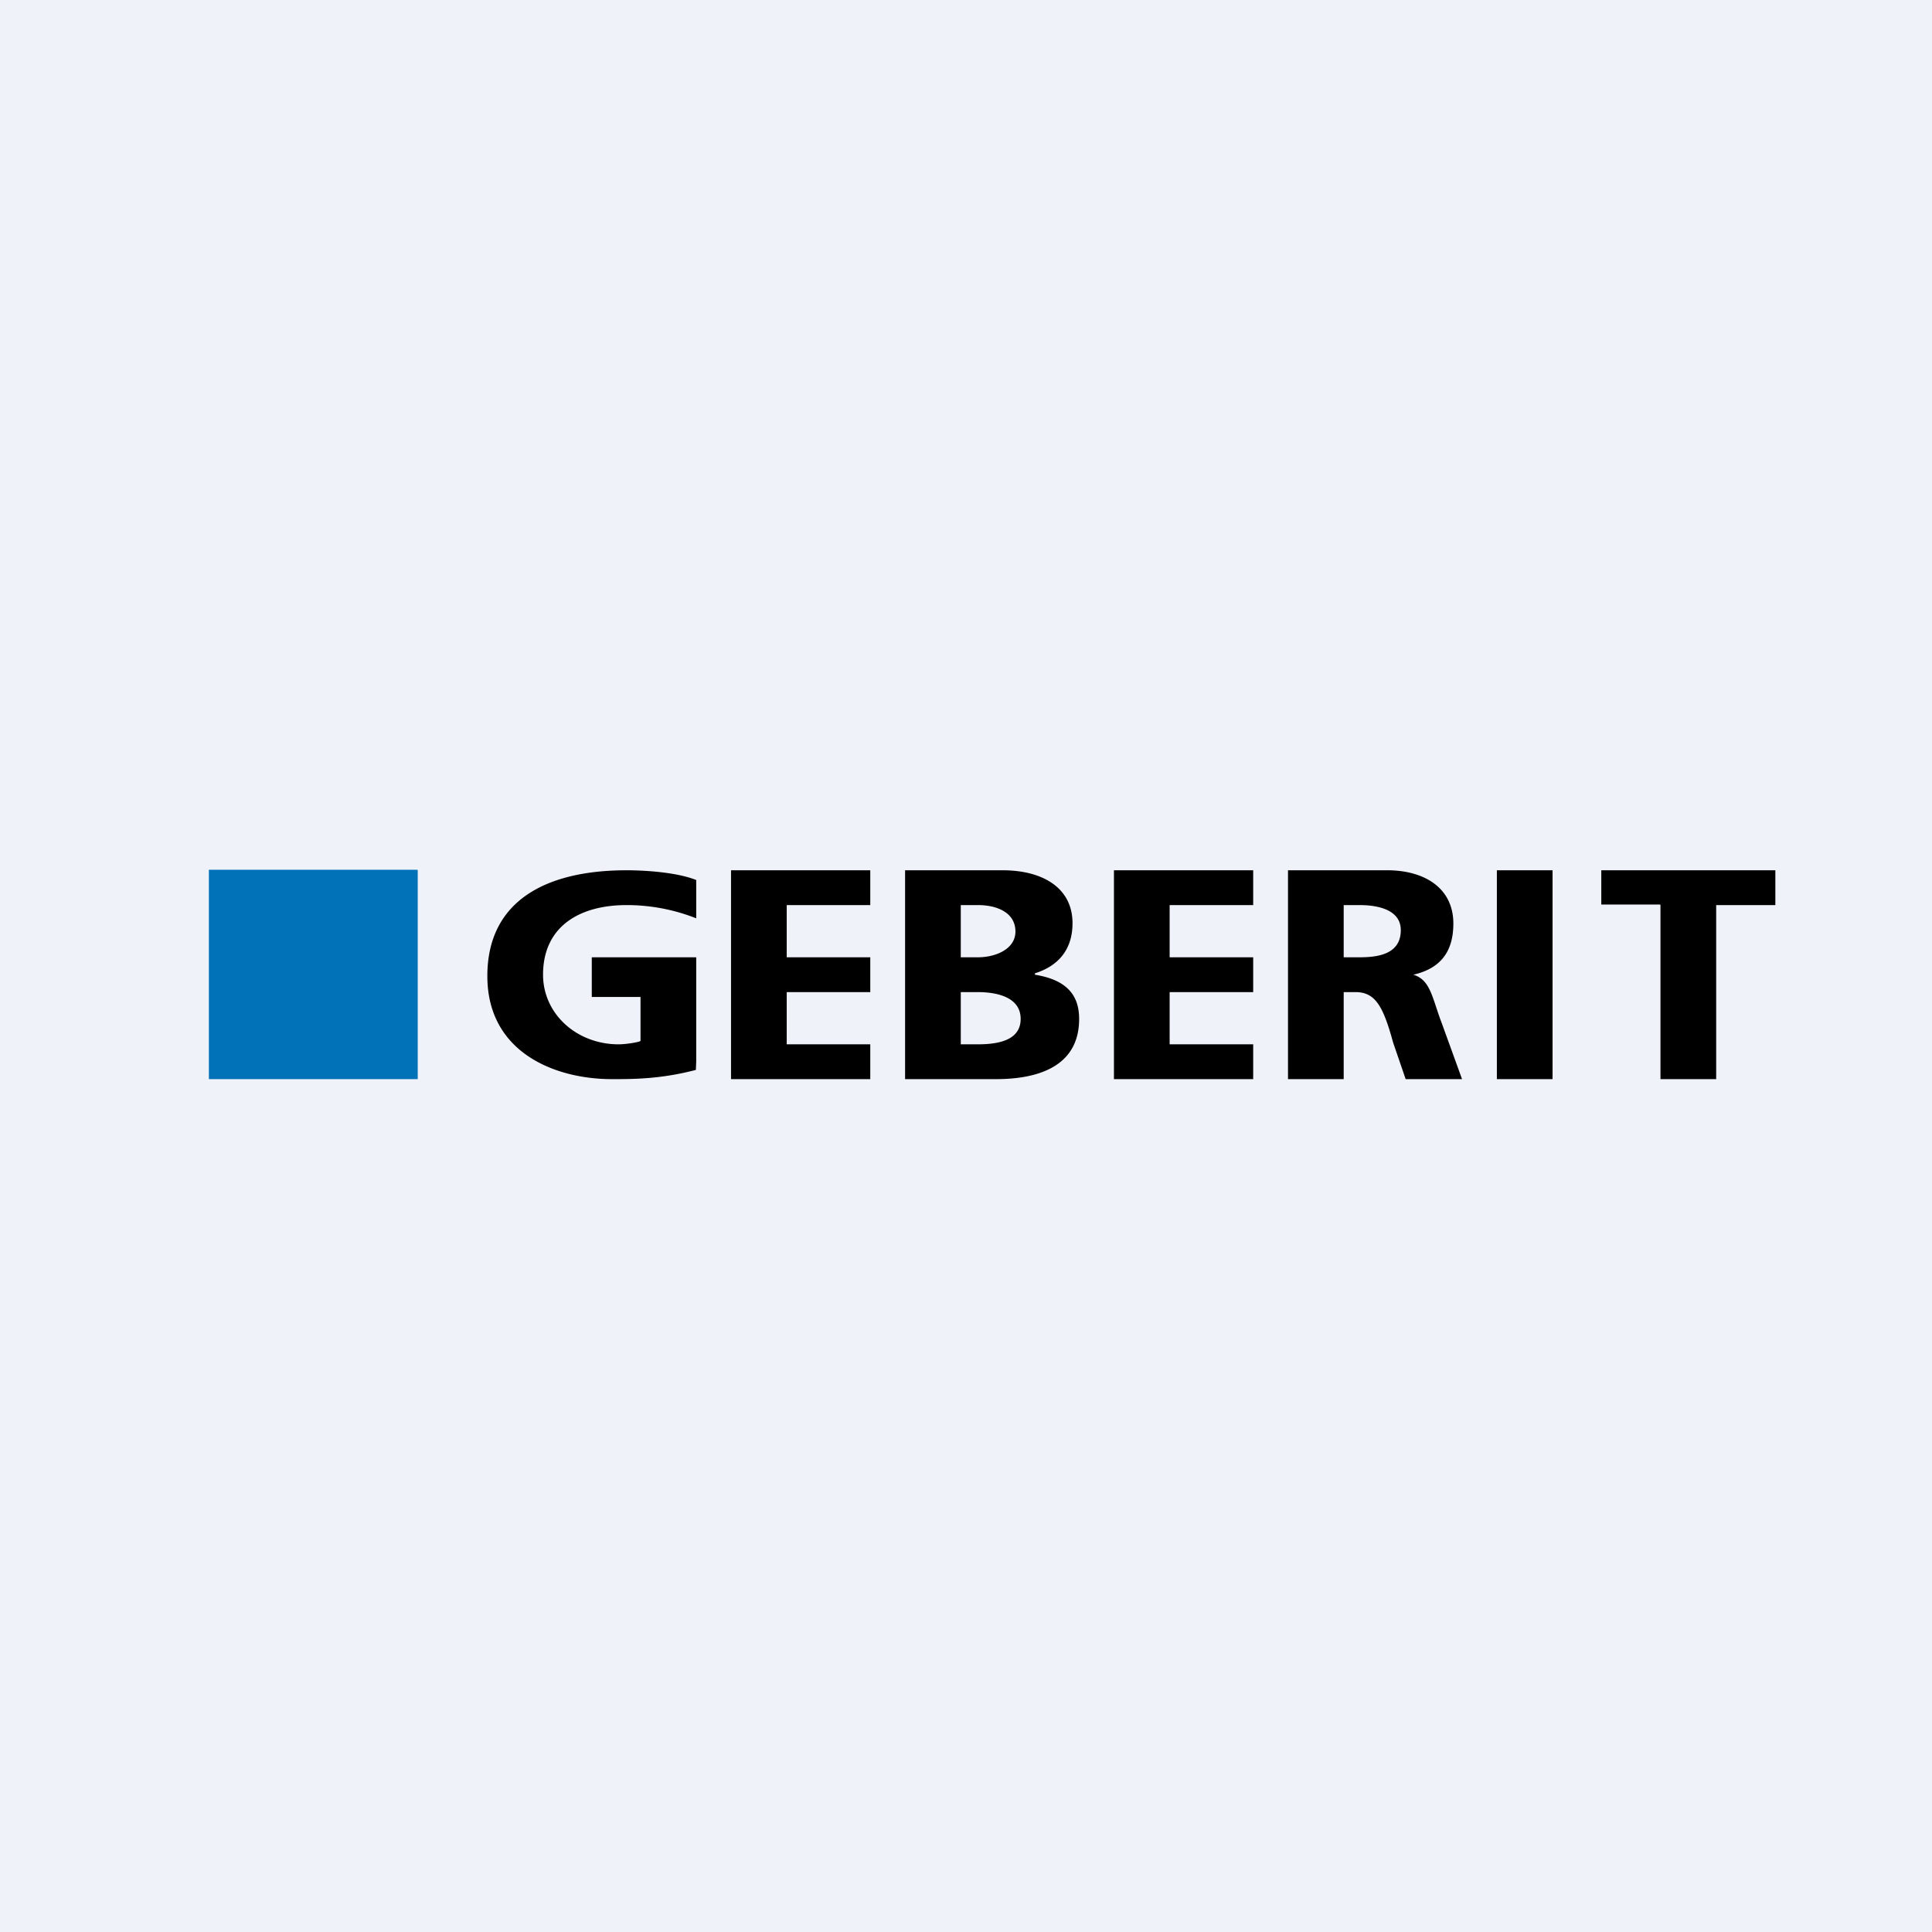
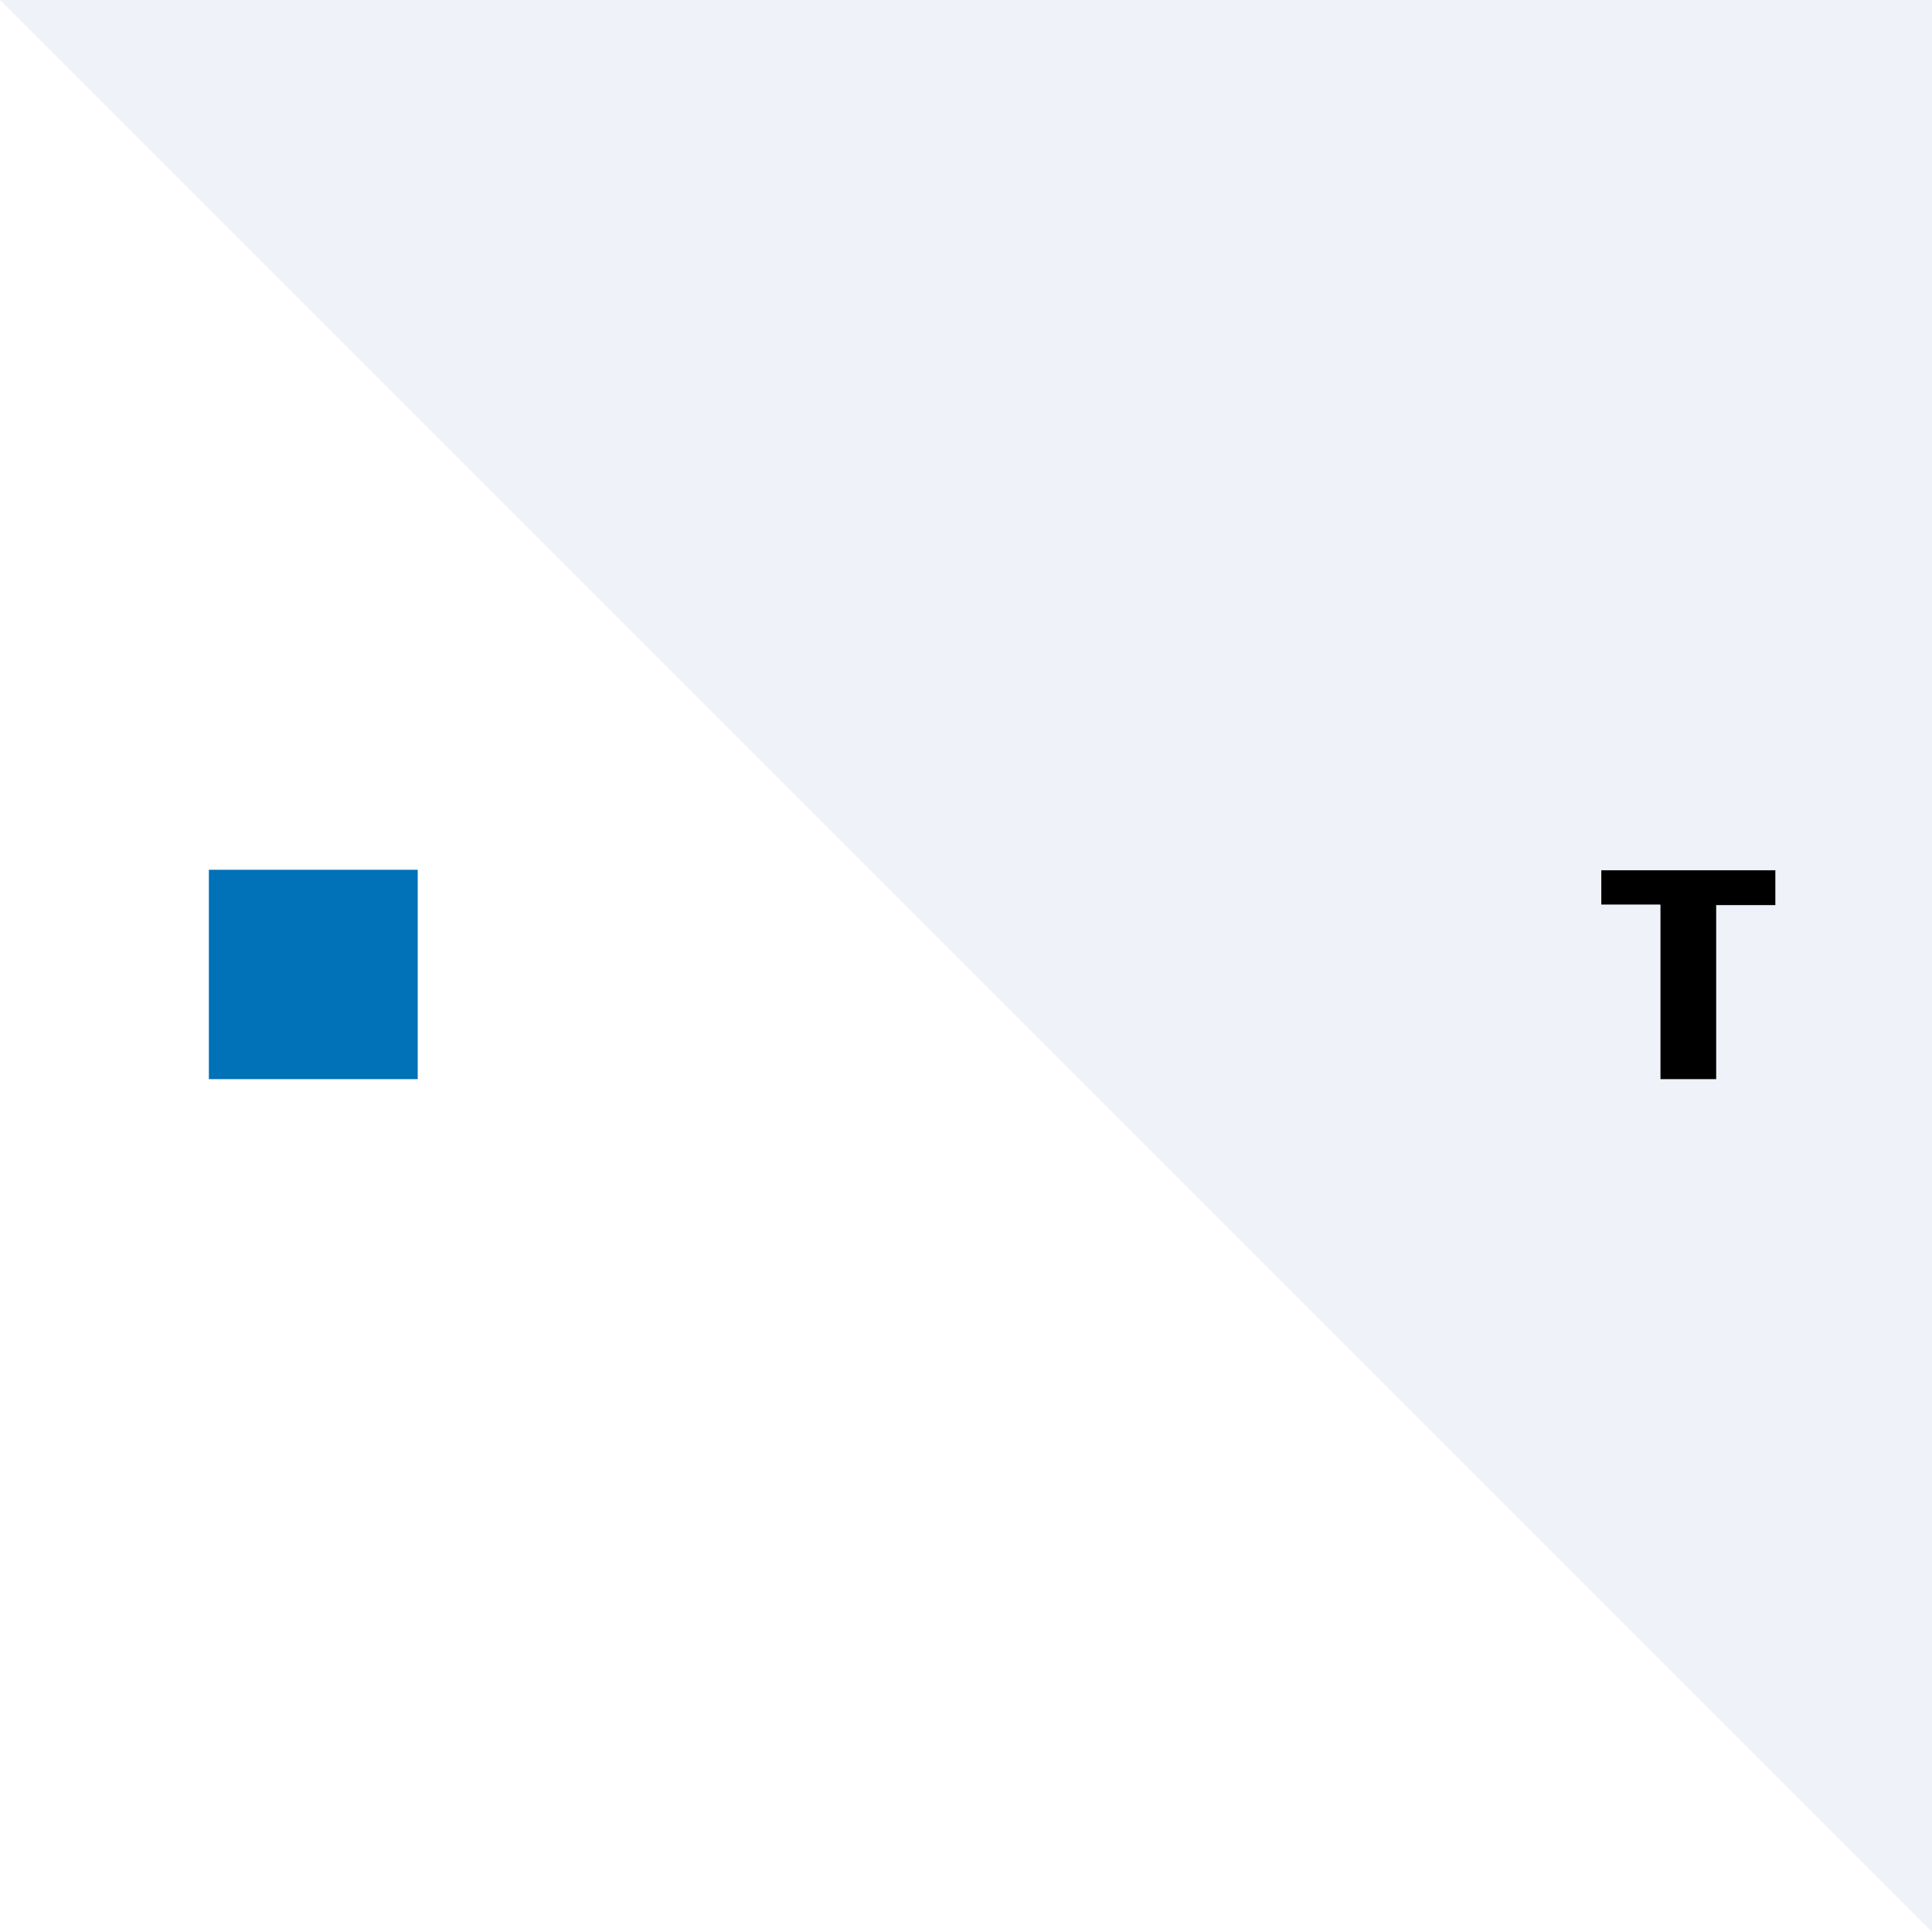
<svg xmlns="http://www.w3.org/2000/svg" viewBox="0 0 55.5 55.5">
-   <path d="M 0,0 H 55.5 V 55.5 H 0 Z" fill="rgb(239, 242, 248)" />
-   <path d="M 19.99,30.735 C 18.98,31 18.19,31 17.58,31 C 15.92,31 14,30.22 14,28.04 C 14,25.84 15.74,25 18,25 C 18.42,25 19.4,25.04 20,25.28 V 26.38 A 5.44,5.44 0 0,0 18,26 C 16.64,26 15.6,26.62 15.6,28 C 15.6,29.13 16.57,30 17.77,30 C 18,30 18.4,29.93 18.4,29.9 V 28.64 H 17 V 27.5 H 20 V 30.49 M 21,25 H 25 V 26 H 22.6 V 27.5 H 25 V 28.5 H 22.6 V 30 H 25 V 31 H 21 V 25 Z M 32,25 H 36 V 26 H 33.6 V 27.5 H 36 V 28.5 H 33.6 V 30 H 36 V 31 H 32 V 25 Z M 27.6,28.5 H 28.09 C 28.65,28.5 29.32,28.65 29.32,29.27 C 29.32,29.88 28.69,30 28.09,30 H 27.6 V 28.5 Z M 26,31 H 28.61 C 29.69,31 31,30.71 31,29.27 C 31,28.54 30.59,28.14 29.73,28 V 27.96 C 30.4,27.75 30.81,27.28 30.81,26.52 C 30.81,25.51 29.96,25 28.8,25 H 26 V 31 Z M 27.6,26 H 28.09 C 28.65,26 29.17,26.22 29.17,26.76 C 29.17,27.26 28.61,27.5 28.09,27.5 H 27.6 V 26 Z M 38.6,26 H 39.05 C 39.66,26 40.24,26.17 40.24,26.72 C 40.24,27.41 39.59,27.5 39.05,27.5 H 38.6 V 26 Z M 37.04,31 H 38.6 V 28.5 H 38.94 C 39.52,28.5 39.74,28.93 40.02,29.95 L 40.38,31 H 42 L 41.42,29.4 C 41.14,28.67 41.1,28.15 40.6,28 C 41.39,27.82 41.75,27.33 41.75,26.53 C 41.75,25.51 40.92,25 39.85,25 H 37 V 31 H 37.04 Z M 44.6,25 H 43 V 31 H 44.6 V 25 Z" />
+   <path d="M 0,0 H 55.5 V 55.5 Z" fill="rgb(239, 242, 248)" />
  <path d="M 11.99,24.985 H 6 V 31 H 12 V 25 Z" fill="rgb(1, 113, 184)" />
  <path d="M 47.69,25.985 H 46 V 25 H 51 V 26 H 49.3 V 31 H 47.7 V 26 Z" />
</svg>